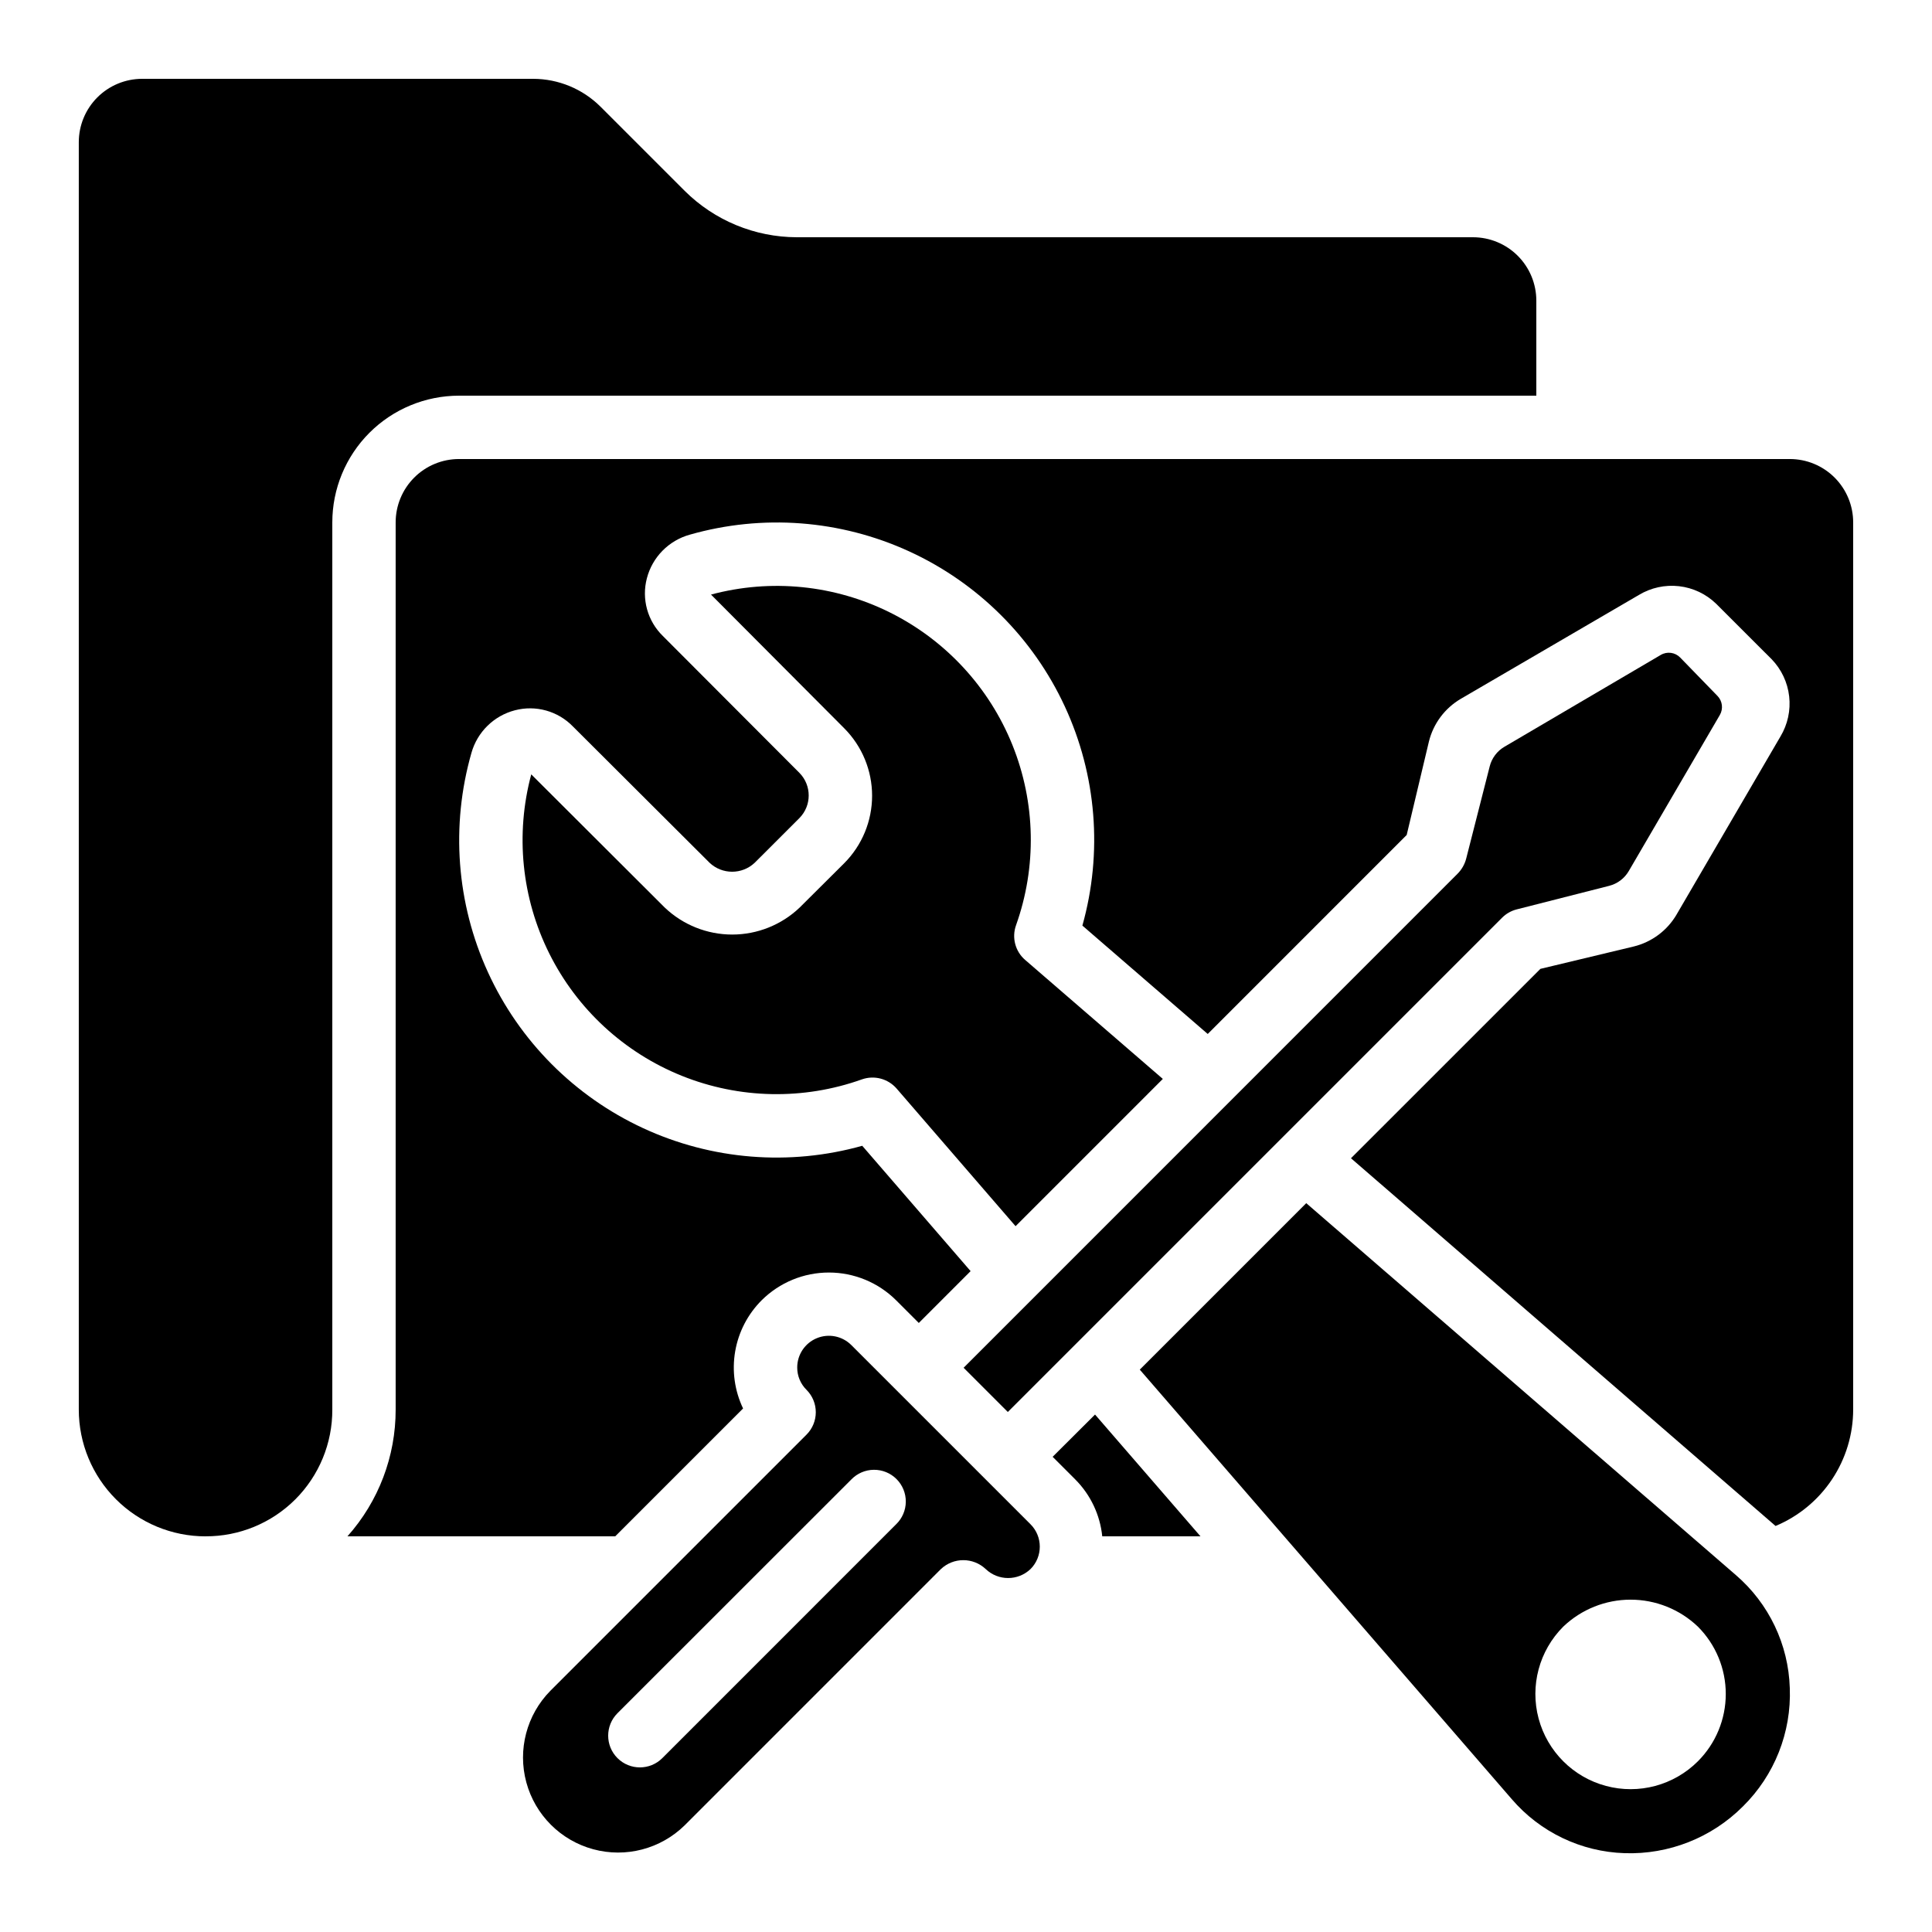
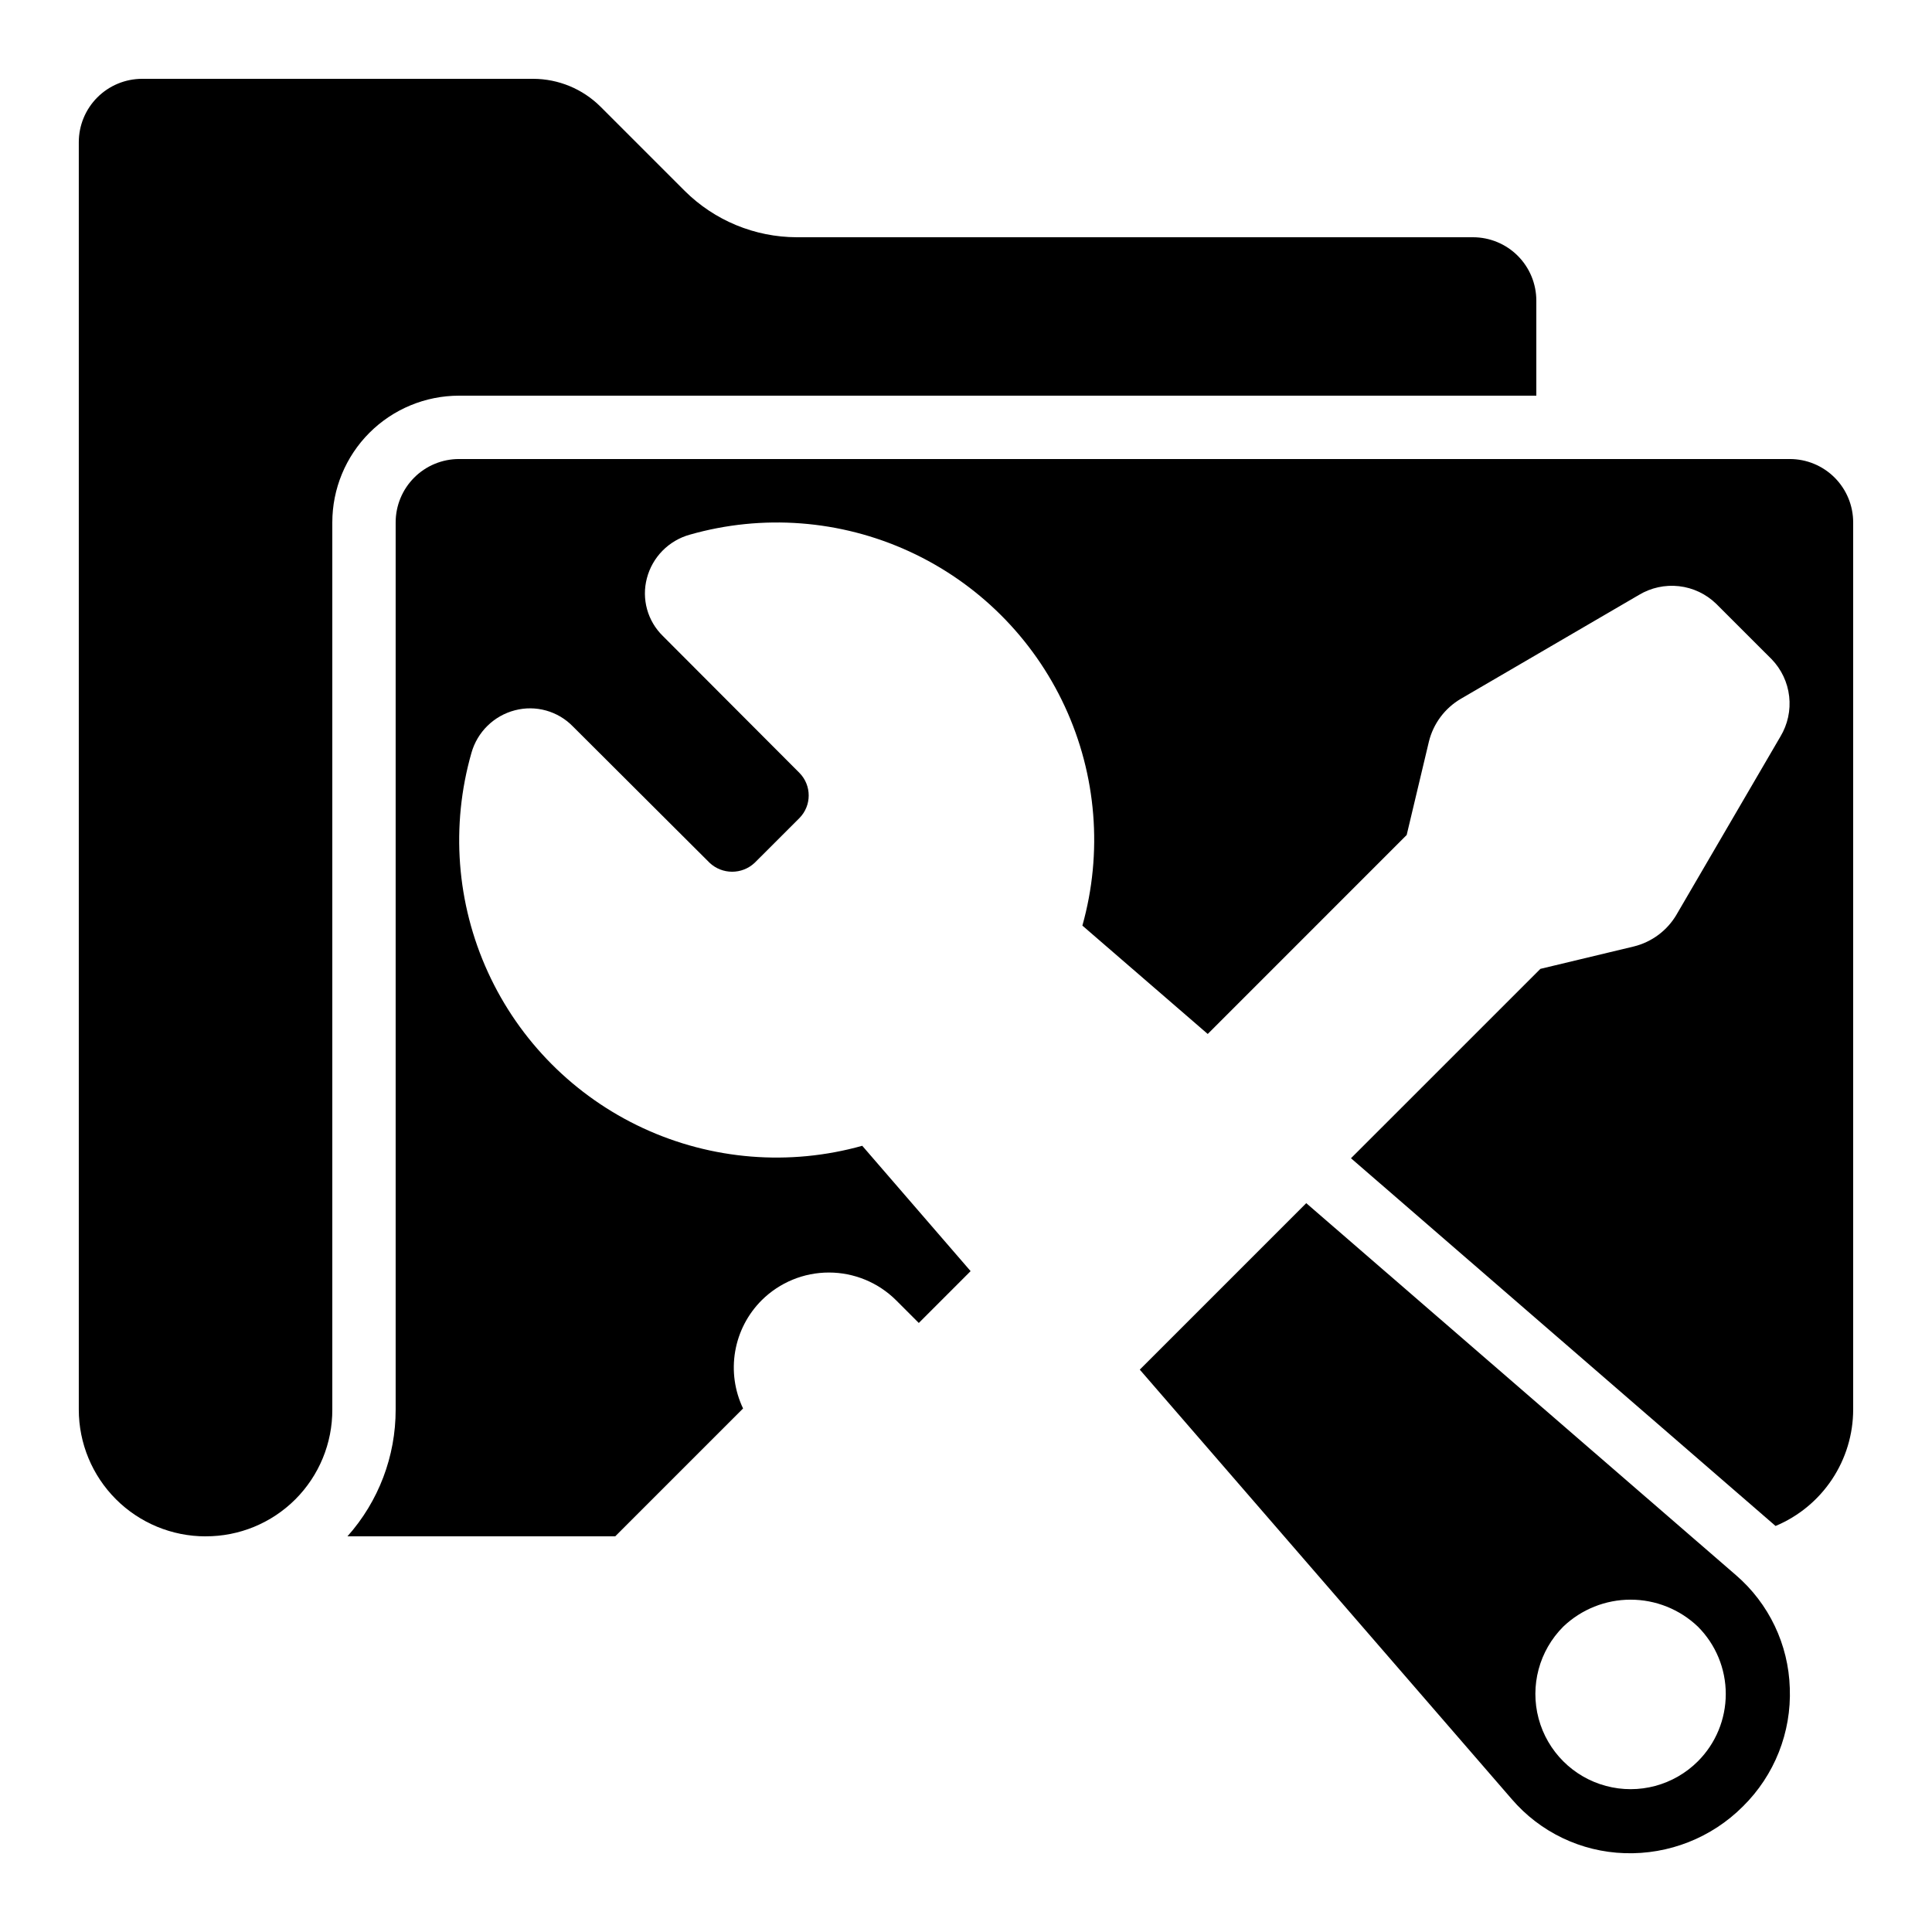
<svg xmlns="http://www.w3.org/2000/svg" fill="#000000" width="800px" height="800px" version="1.1" viewBox="144 144 512 512">
  <g>
    <path d="m635.11 282.44c0-4.453-1.77-8.723-4.918-11.875-3.148-3.148-7.422-4.918-11.875-4.918h-352.67c-4.453 0-8.727 1.77-11.875 4.918-3.148 3.152-4.918 7.422-4.918 11.875v235.11c0.02 12.387-4.527 24.344-12.77 33.586h70.961l33.883-33.883-0.004 0.004c-2.246-4.703-2.977-9.988-2.094-15.121 0.883-5.137 3.336-9.871 7.023-13.555 4.734-4.707 11.137-7.348 17.809-7.348 6.676 0 13.078 2.641 17.812 7.348l6.019 6.019 13.73-13.738-28.719-33.219v0.004c-19.305 5.41-39.906 3.75-58.094-4.684s-32.766-23.09-41.102-41.32c-8.34-18.234-9.887-38.844-4.371-58.117 1.562-5.551 5.957-9.852 11.535-11.297 2.715-0.707 5.566-0.684 8.266 0.074 2.699 0.754 5.152 2.215 7.102 4.227l36.199 36.105c3.359 3.176 8.613 3.176 11.973 0l11.848-11.84c3.273-3.32 3.273-8.652 0-11.973l-36.191-36.273h0.004c-2-1.945-3.445-4.387-4.191-7.078-0.746-2.688-0.762-5.523-0.051-8.223 1.457-5.602 5.789-10.004 11.371-11.555 19.273-5.5 39.875-3.938 58.098 4.41 18.223 8.344 32.867 22.926 41.289 41.113 8.426 18.184 10.074 38.781 4.656 58.078l33.219 28.719 52.723-52.73 5.879-24.711v-0.004c1.168-4.789 4.231-8.898 8.488-11.387l47.164-27.508c3.195-1.93 6.938-2.746 10.645-2.324 3.707 0.422 7.168 2.059 9.844 4.66l14.695 14.688v-0.004c2.594 2.684 4.227 6.144 4.648 9.848 0.422 3.707-0.391 7.445-2.312 10.641l-27.516 47.164v0.004c-2.481 4.25-6.582 7.309-11.363 8.48l-24.738 5.93-50.195 50.188 112.52 97.453 0.004-0.004c6.082-2.543 11.281-6.832 14.938-12.32 3.66-5.488 5.617-11.934 5.625-18.527z" />
-     <path d="m422.96 530.07 6.012 6.012c4.035 4.055 6.555 9.371 7.137 15.062h26.031l-27.945-32.277z" />
    <path d="m490.17 462.85-44.117 44.117 98.578 113.82c7.523 8.762 18.379 13.961 29.918 14.324 11.715 0.391 23.066-4.098 31.348-12.395 8.363-8.246 12.871-19.633 12.418-31.371-0.352-11.531-5.531-22.387-14.273-29.918zm103.79 147.91c-6.375 6.375-15.664 8.863-24.371 6.527-8.707-2.332-15.508-9.137-17.84-17.844-2.332-8.707 0.16-17.996 6.531-24.367 4.809-4.59 11.195-7.148 17.84-7.148s13.035 2.559 17.84 7.148c4.731 4.731 7.387 11.148 7.387 17.84 0 6.695-2.656 13.113-7.387 17.844z" />
    <path d="m198.48 551.14c8.918 0.035 17.48-3.492 23.789-9.797 6.305-6.309 9.832-14.871 9.797-23.789v-235.11c0-8.906 3.539-17.449 9.836-23.75 6.301-6.297 14.844-9.836 23.75-9.836h285.49v-25.191c0-4.453-1.77-8.723-4.918-11.875-3.148-3.148-7.422-4.918-11.875-4.918h-179.19c-11.133-0.023-21.805-4.438-29.699-12.285l-22.336-22.336c-4.742-4.707-11.148-7.352-17.828-7.363h-103.62c-4.453 0-8.723 1.77-11.875 4.918-3.148 3.152-4.918 7.422-4.918 11.875v335.88c0 8.906 3.539 17.449 9.84 23.75 6.297 6.297 14.84 9.836 23.75 9.836z" />
-     <path d="m289.84 592.09c-6.277 6.379-8.699 15.609-6.359 24.25 2.34 8.641 9.086 15.391 17.727 17.73 8.641 2.344 17.871-0.078 24.254-6.356l67.887-67.898v0.004c3.332-3.148 8.543-3.148 11.875 0 3.324 3.168 8.547 3.168 11.871 0 3.277-3.281 3.277-8.594 0-11.875l-47.492-47.492c-2.402-2.398-6.012-3.117-9.148-1.816-3.137 1.297-5.184 4.359-5.184 7.754-0.012 2.227 0.875 4.363 2.461 5.93 1.574 1.574 2.461 3.711 2.461 5.938 0 2.231-0.887 4.367-2.461 5.941zm79.77-56.016c1.566-1.621 3.715-2.543 5.969-2.562 2.25-0.02 4.418 0.863 6.008 2.457 1.594 1.594 2.481 3.758 2.461 6.012-0.02 2.25-0.941 4.402-2.562 5.965l-61.961 61.969c-3.285 3.285-8.605 3.285-11.891 0-3.281-3.281-3.281-8.605 0-11.891z" />
-     <path d="m355.9 384.53c-4.816 4.582-11.211 7.137-17.859 7.137-6.648 0-13.043-2.555-17.859-7.137l-35.395-35.316c-4.262 15.887-2.559 32.789 4.793 47.504 7.348 14.719 19.832 26.234 35.09 32.379 15.262 6.141 32.246 6.481 47.738 0.953 3.266-1.156 6.906-0.199 9.188 2.41l31.539 36.492 39.027-39.027-36.492-31.539c-2.625-2.269-3.582-5.922-2.41-9.188 5.527-15.492 5.191-32.477-0.949-47.742-6.141-15.262-17.66-27.746-32.379-35.098-14.719-7.348-31.617-9.051-47.508-4.789l35.324 35.453c4.719 4.746 7.367 11.168 7.367 17.859 0 6.691-2.648 13.113-7.367 17.859z" />
-     <path d="m411.08 518.19 130.99-130.99v0.004c1.066-1.07 2.398-1.828 3.859-2.203l24.52-6.246c2.18-0.555 4.047-1.961 5.184-3.902l24.141-41.371c0.945-1.629 0.695-3.688-0.613-5.039l-9.891-10.184-0.004-0.004c-1.348-1.387-3.469-1.676-5.137-0.695l-41.457 24.352c-1.93 1.133-3.324 2.992-3.879 5.164l-6.223 24.41c-0.391 1.543-1.191 2.953-2.316 4.078l-130.89 130.91z" />
  </g>
</svg>